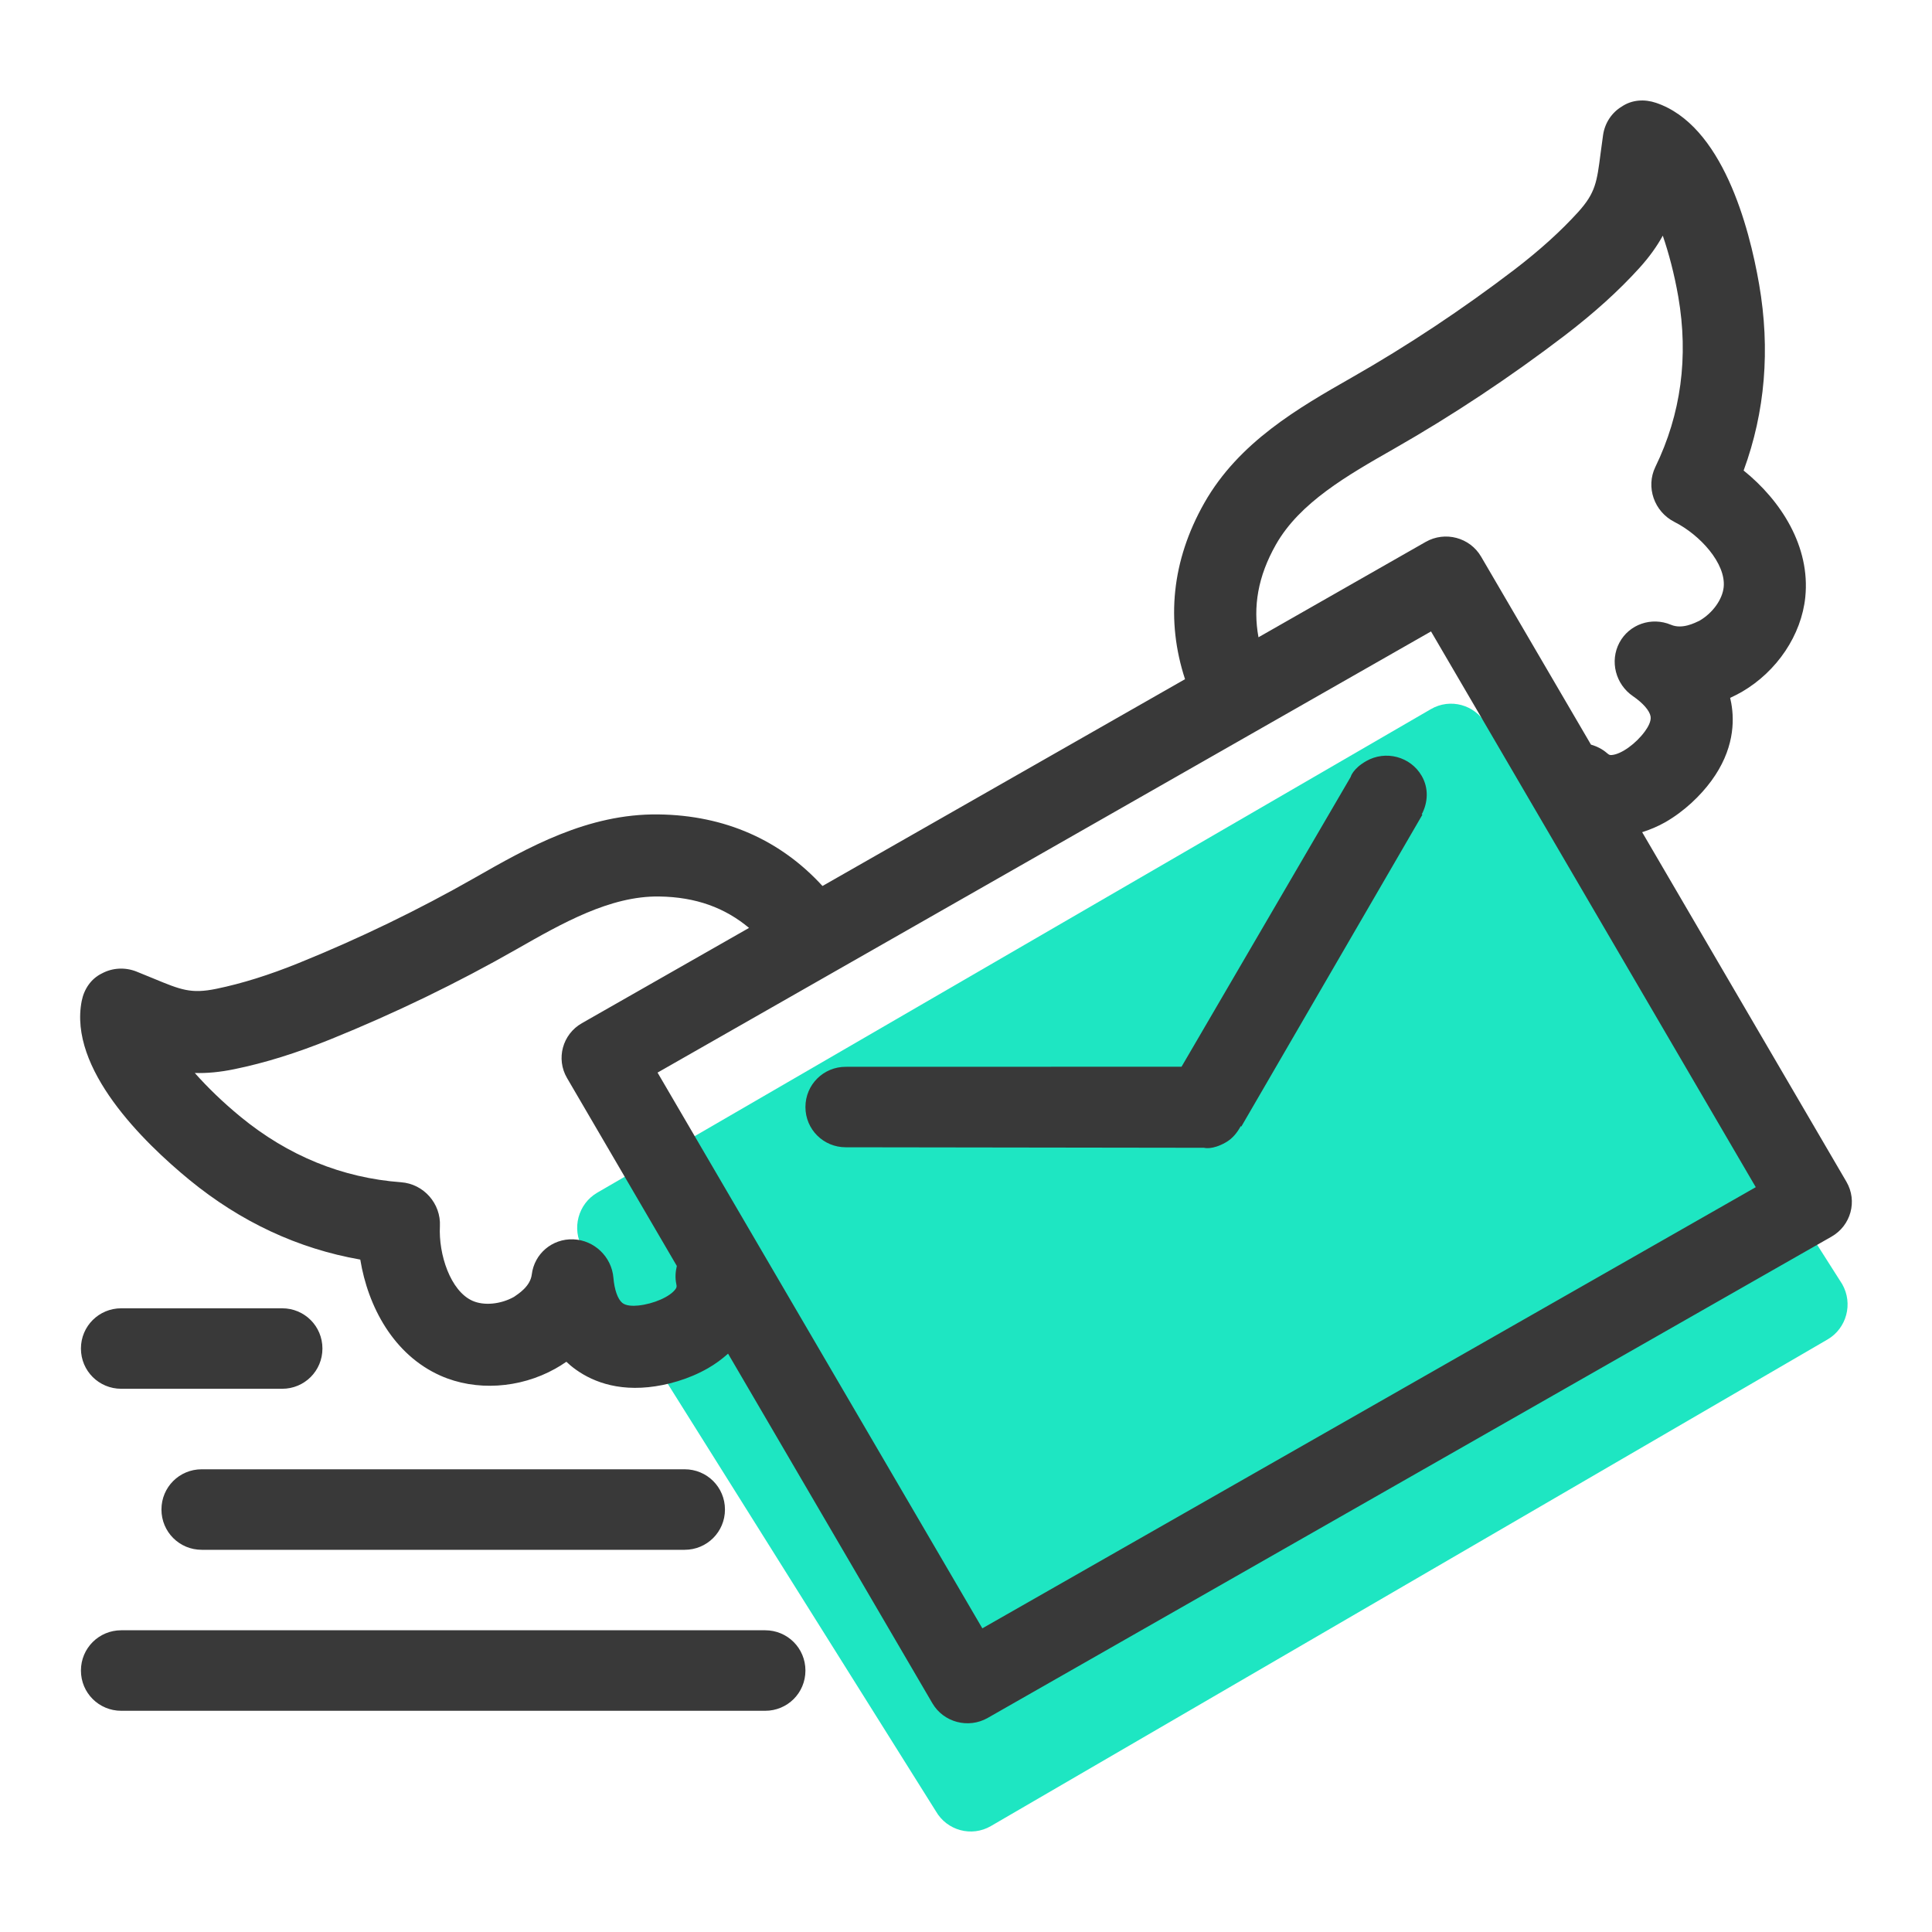
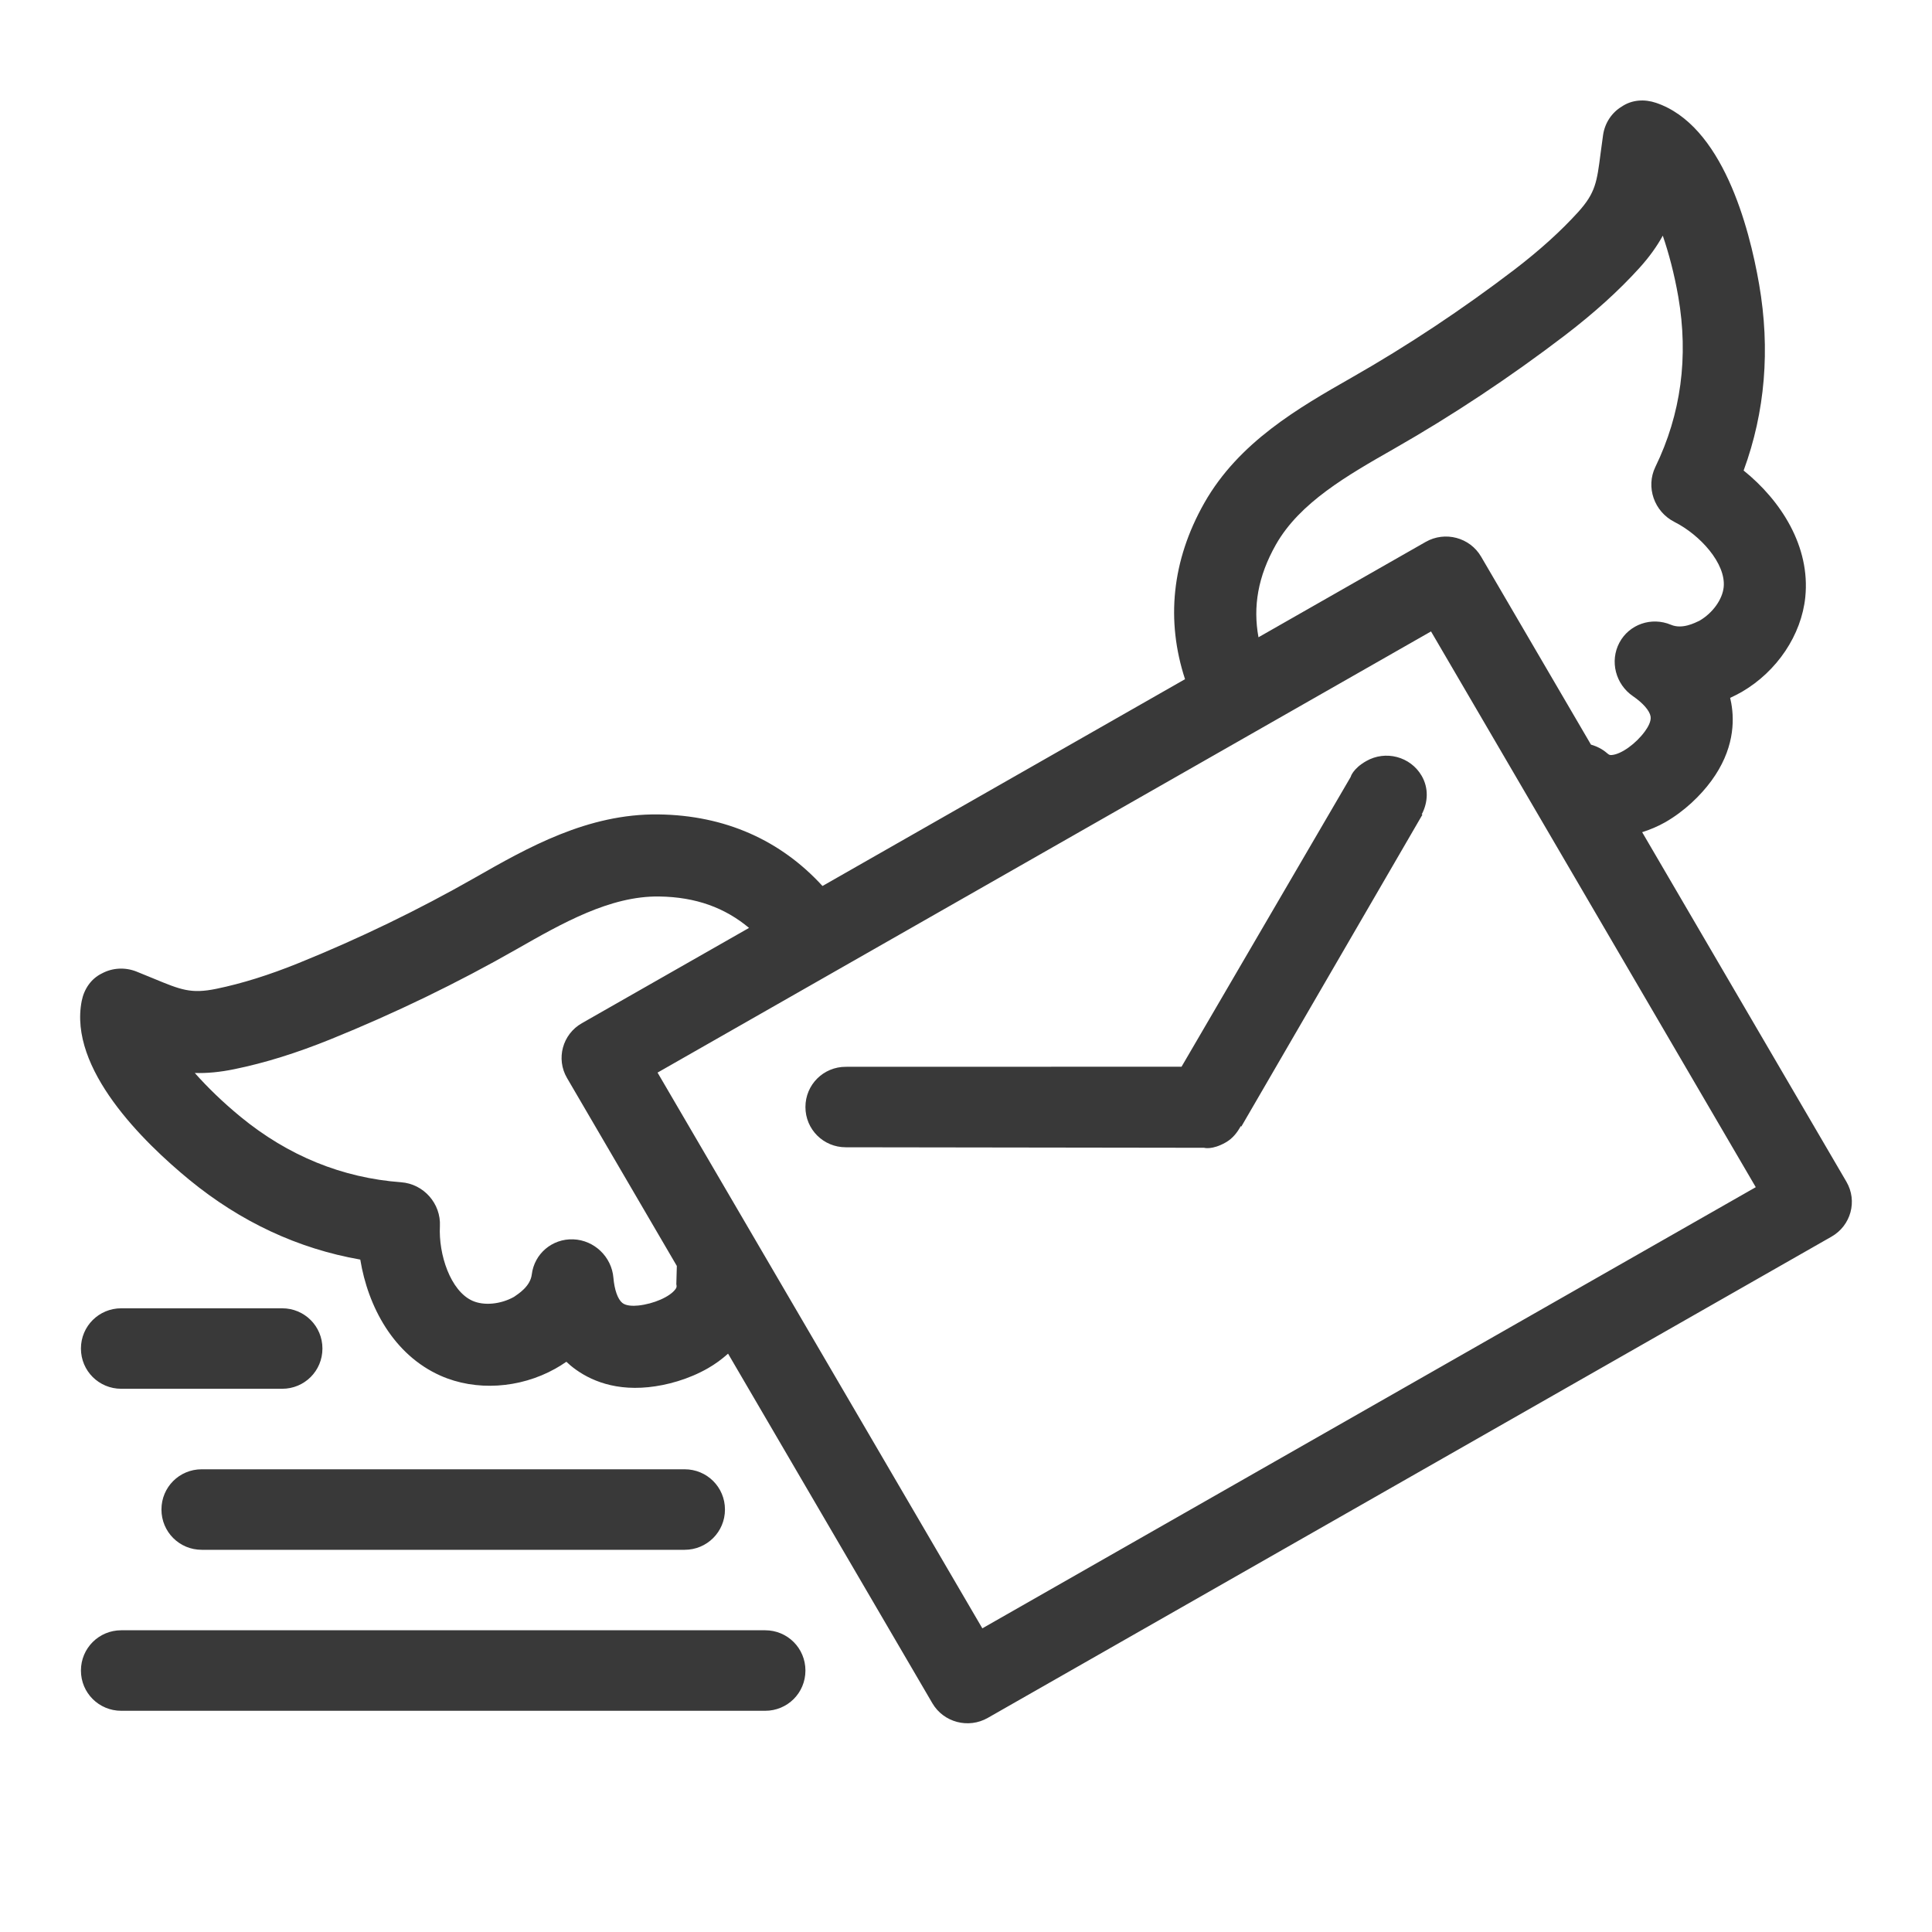
<svg xmlns="http://www.w3.org/2000/svg" width="46" height="46" viewBox="0 0 46 46" fill="none">
-   <path d="M43.862 30.575L35.378 17.237C35.113 16.776 34.527 16.617 34.069 16.884L14.222 28.396C13.763 28.663 13.606 29.254 13.871 29.715L22.283 43.125C22.548 43.586 23.134 43.744 23.592 43.478L43.511 31.893C43.969 31.627 44.126 31.038 43.862 30.575Z" fill="#1EE6C2" />
-   <path d="M18.219 38.816H2.886C2.357 38.816 1.927 39.241 1.927 39.775C1.927 40.309 2.357 40.733 2.886 40.733H18.219C18.748 40.733 19.177 40.309 19.177 39.775C19.177 39.241 18.748 38.816 18.219 38.816ZM3.844 35.941C3.844 36.475 4.273 36.9 4.802 36.9H16.302C16.831 36.9 17.261 36.475 17.261 35.941C17.261 35.407 16.831 34.983 16.302 34.983H4.802C4.272 34.983 3.844 35.407 3.844 35.941ZM6.719 31.15H2.886C2.357 31.15 1.927 31.574 1.927 32.108C1.927 32.642 2.357 33.066 2.886 33.066H6.719C7.248 33.066 7.677 32.642 7.677 32.108C7.677 31.574 7.248 31.15 6.719 31.15ZM43.963 28.138L39.099 19.814C39.29 19.754 39.474 19.675 39.645 19.579C40.108 19.314 40.492 18.939 40.747 18.591C41.283 17.86 41.3 17.184 41.221 16.745C41.213 16.702 41.203 16.659 41.194 16.616C41.288 16.573 41.386 16.522 41.473 16.473C42.311 15.984 42.89 15.121 42.983 14.219C43.107 13.008 42.4 11.915 41.515 11.203C42.028 9.805 42.152 8.317 41.884 6.77C41.644 5.385 41.005 2.981 39.431 2.449C39.157 2.356 38.858 2.373 38.617 2.535C38.374 2.68 38.211 2.929 38.169 3.211L38.11 3.645C38.022 4.334 37.989 4.59 37.577 5.047C37.16 5.506 36.664 5.955 36.056 6.421C34.82 7.364 33.52 8.228 32.188 8.987C30.926 9.707 29.497 10.523 28.673 11.977C27.896 13.35 27.76 14.778 28.215 16.171L19.583 21.095C18.59 20.009 17.268 19.411 15.678 19.391C13.99 19.369 12.561 20.183 11.3 20.902C9.969 21.661 8.561 22.343 7.116 22.928C6.405 23.216 5.762 23.417 5.151 23.543C4.545 23.668 4.303 23.566 3.655 23.298L3.246 23.131C2.978 23.026 2.679 23.041 2.428 23.176C2.167 23.302 2.002 23.55 1.946 23.83C1.626 25.444 3.414 27.192 4.507 28.09C5.73 29.093 7.095 29.73 8.578 29.99C8.76 31.103 9.365 32.255 10.488 32.754C11.326 33.127 12.371 33.062 13.219 32.589C13.306 32.54 13.399 32.483 13.485 32.423C13.516 32.453 13.55 32.483 13.583 32.511C13.928 32.798 14.529 33.121 15.438 33.028C15.872 32.984 16.392 32.843 16.855 32.578C17.027 32.48 17.187 32.362 17.335 32.23L22.199 40.553C22.466 41.01 23.058 41.166 23.519 40.902L43.609 29.443C44.071 29.178 44.229 28.595 43.963 28.138ZM30.378 12.968C30.945 11.966 32.083 11.317 33.182 10.69C34.587 9.889 35.959 8.978 37.262 7.983C37.962 7.447 38.543 6.922 39.038 6.375C39.278 6.109 39.456 5.856 39.59 5.611C39.731 6.023 39.863 6.514 39.959 7.064C40.207 8.498 40.024 9.861 39.414 11.116C39.181 11.596 39.384 12.182 39.869 12.428C40.477 12.735 41.097 13.416 41.04 13.98C41.009 14.275 40.778 14.596 40.464 14.779C40.352 14.831 40.054 14.989 39.786 14.876C39.32 14.68 38.79 14.864 38.557 15.302C38.324 15.741 38.464 16.292 38.882 16.577C39.118 16.739 39.274 16.918 39.299 17.055C39.32 17.171 39.237 17.314 39.164 17.414C38.949 17.708 38.605 17.955 38.381 17.976C38.336 17.981 38.315 17.978 38.265 17.934C38.15 17.833 38.018 17.769 37.88 17.729L35.264 13.253C34.997 12.796 34.406 12.639 33.944 12.903L29.964 15.173C29.83 14.446 29.949 13.725 30.378 12.968ZM16.103 30.575C16.117 30.638 16.108 30.659 16.082 30.695C15.951 30.876 15.562 31.046 15.197 31.084C15.074 31.096 14.906 31.096 14.815 31.02C14.707 30.93 14.629 30.707 14.605 30.423C14.563 29.924 14.15 29.527 13.649 29.508C13.148 29.489 12.721 29.85 12.661 30.347C12.625 30.632 12.338 30.808 12.238 30.878C11.92 31.056 11.522 31.093 11.249 30.971C10.726 30.738 10.439 29.868 10.474 29.195C10.501 28.657 10.088 28.189 9.551 28.149C8.147 28.045 6.86 27.52 5.727 26.59C5.293 26.233 4.928 25.875 4.638 25.547C4.919 25.556 5.231 25.529 5.583 25.456C6.31 25.307 7.061 25.073 7.88 24.741C9.404 24.124 10.889 23.405 12.293 22.604C13.393 21.977 14.53 21.329 15.693 21.345C16.572 21.357 17.262 21.615 17.834 22.093L13.854 24.362C13.392 24.625 13.234 25.21 13.5 25.666L16.115 30.142C16.082 30.281 16.071 30.425 16.103 30.575ZM23.389 38.77L15.656 25.538L34.072 15.034L41.804 28.266L23.389 38.77ZM33.848 18.47C33.582 18.013 32.99 17.857 32.529 18.121C32.205 18.305 32.158 18.5 32.158 18.5L28.132 25.398L20.136 25.4C19.607 25.4 19.177 25.824 19.177 26.358C19.177 26.892 19.607 27.316 20.136 27.316L28.668 27.328C28.668 27.328 28.858 27.387 29.185 27.2C29.348 27.107 29.458 26.966 29.541 26.814L29.556 26.822L33.867 19.397L33.851 19.389C34 19.107 34.021 18.766 33.848 18.47Z" fill="#393939" />
+   <path d="M18.219 38.816H2.886C2.357 38.816 1.927 39.241 1.927 39.775C1.927 40.309 2.357 40.733 2.886 40.733H18.219C18.748 40.733 19.177 40.309 19.177 39.775C19.177 39.241 18.748 38.816 18.219 38.816ZM3.844 35.941C3.844 36.475 4.273 36.9 4.802 36.9H16.302C16.831 36.9 17.261 36.475 17.261 35.941C17.261 35.407 16.831 34.983 16.302 34.983H4.802C4.272 34.983 3.844 35.407 3.844 35.941ZM6.719 31.15H2.886C2.357 31.15 1.927 31.574 1.927 32.108C1.927 32.642 2.357 33.066 2.886 33.066H6.719C7.248 33.066 7.677 32.642 7.677 32.108C7.677 31.574 7.248 31.15 6.719 31.15ZM43.963 28.138L39.099 19.814C39.29 19.754 39.474 19.675 39.645 19.579C40.108 19.314 40.492 18.939 40.747 18.591C41.283 17.86 41.3 17.184 41.221 16.745C41.213 16.702 41.203 16.659 41.194 16.616C41.288 16.573 41.386 16.522 41.473 16.473C42.311 15.984 42.89 15.121 42.983 14.219C43.107 13.008 42.4 11.915 41.515 11.203C42.028 9.805 42.152 8.317 41.884 6.77C41.644 5.385 41.005 2.981 39.431 2.449C39.157 2.356 38.858 2.373 38.617 2.535C38.374 2.68 38.211 2.929 38.169 3.211L38.11 3.645C38.022 4.334 37.989 4.59 37.577 5.047C37.16 5.506 36.664 5.955 36.056 6.421C34.82 7.364 33.52 8.228 32.188 8.987C30.926 9.707 29.497 10.523 28.673 11.977C27.896 13.35 27.76 14.778 28.215 16.171L19.583 21.095C18.59 20.009 17.268 19.411 15.678 19.391C13.99 19.369 12.561 20.183 11.3 20.902C9.969 21.661 8.561 22.343 7.116 22.928C6.405 23.216 5.762 23.417 5.151 23.543C4.545 23.668 4.303 23.566 3.655 23.298L3.246 23.131C2.978 23.026 2.679 23.041 2.428 23.176C2.167 23.302 2.002 23.55 1.946 23.83C1.626 25.444 3.414 27.192 4.507 28.09C5.73 29.093 7.095 29.73 8.578 29.99C8.76 31.103 9.365 32.255 10.488 32.754C11.326 33.127 12.371 33.062 13.219 32.589C13.306 32.54 13.399 32.483 13.485 32.423C13.516 32.453 13.55 32.483 13.583 32.511C13.928 32.798 14.529 33.121 15.438 33.028C15.872 32.984 16.392 32.843 16.855 32.578C17.027 32.48 17.187 32.362 17.335 32.23L22.199 40.553C22.466 41.01 23.058 41.166 23.519 40.902L43.609 29.443C44.071 29.178 44.229 28.595 43.963 28.138ZM30.378 12.968C30.945 11.966 32.083 11.317 33.182 10.69C34.587 9.889 35.959 8.978 37.262 7.983C37.962 7.447 38.543 6.922 39.038 6.375C39.278 6.109 39.456 5.856 39.59 5.611C39.731 6.023 39.863 6.514 39.959 7.064C40.207 8.498 40.024 9.861 39.414 11.116C39.181 11.596 39.384 12.182 39.869 12.428C40.477 12.735 41.097 13.416 41.04 13.98C41.009 14.275 40.778 14.596 40.464 14.779C40.352 14.831 40.054 14.989 39.786 14.876C39.32 14.68 38.79 14.864 38.557 15.302C38.324 15.741 38.464 16.292 38.882 16.577C39.118 16.739 39.274 16.918 39.299 17.055C39.32 17.171 39.237 17.314 39.164 17.414C38.949 17.708 38.605 17.955 38.381 17.976C38.336 17.981 38.315 17.978 38.265 17.934C38.15 17.833 38.018 17.769 37.88 17.729L35.264 13.253C34.997 12.796 34.406 12.639 33.944 12.903L29.964 15.173C29.83 14.446 29.949 13.725 30.378 12.968ZM16.103 30.575C16.117 30.638 16.108 30.659 16.082 30.695C15.951 30.876 15.562 31.046 15.197 31.084C15.074 31.096 14.906 31.096 14.815 31.02C14.707 30.93 14.629 30.707 14.605 30.423C14.563 29.924 14.15 29.527 13.649 29.508C13.148 29.489 12.721 29.85 12.661 30.347C12.625 30.632 12.338 30.808 12.238 30.878C11.92 31.056 11.522 31.093 11.249 30.971C10.726 30.738 10.439 29.868 10.474 29.195C10.501 28.657 10.088 28.189 9.551 28.149C8.147 28.045 6.86 27.52 5.727 26.59C5.293 26.233 4.928 25.875 4.638 25.547C4.919 25.556 5.231 25.529 5.583 25.456C6.31 25.307 7.061 25.073 7.88 24.741C9.404 24.124 10.889 23.405 12.293 22.604C13.393 21.977 14.53 21.329 15.693 21.345C16.572 21.357 17.262 21.615 17.834 22.093L13.854 24.362C13.392 24.625 13.234 25.21 13.5 25.666L16.115 30.142ZM23.389 38.77L15.656 25.538L34.072 15.034L41.804 28.266L23.389 38.77ZM33.848 18.47C33.582 18.013 32.99 17.857 32.529 18.121C32.205 18.305 32.158 18.5 32.158 18.5L28.132 25.398L20.136 25.4C19.607 25.4 19.177 25.824 19.177 26.358C19.177 26.892 19.607 27.316 20.136 27.316L28.668 27.328C28.668 27.328 28.858 27.387 29.185 27.2C29.348 27.107 29.458 26.966 29.541 26.814L29.556 26.822L33.867 19.397L33.851 19.389C34 19.107 34.021 18.766 33.848 18.47Z" fill="#393939" />
</svg>